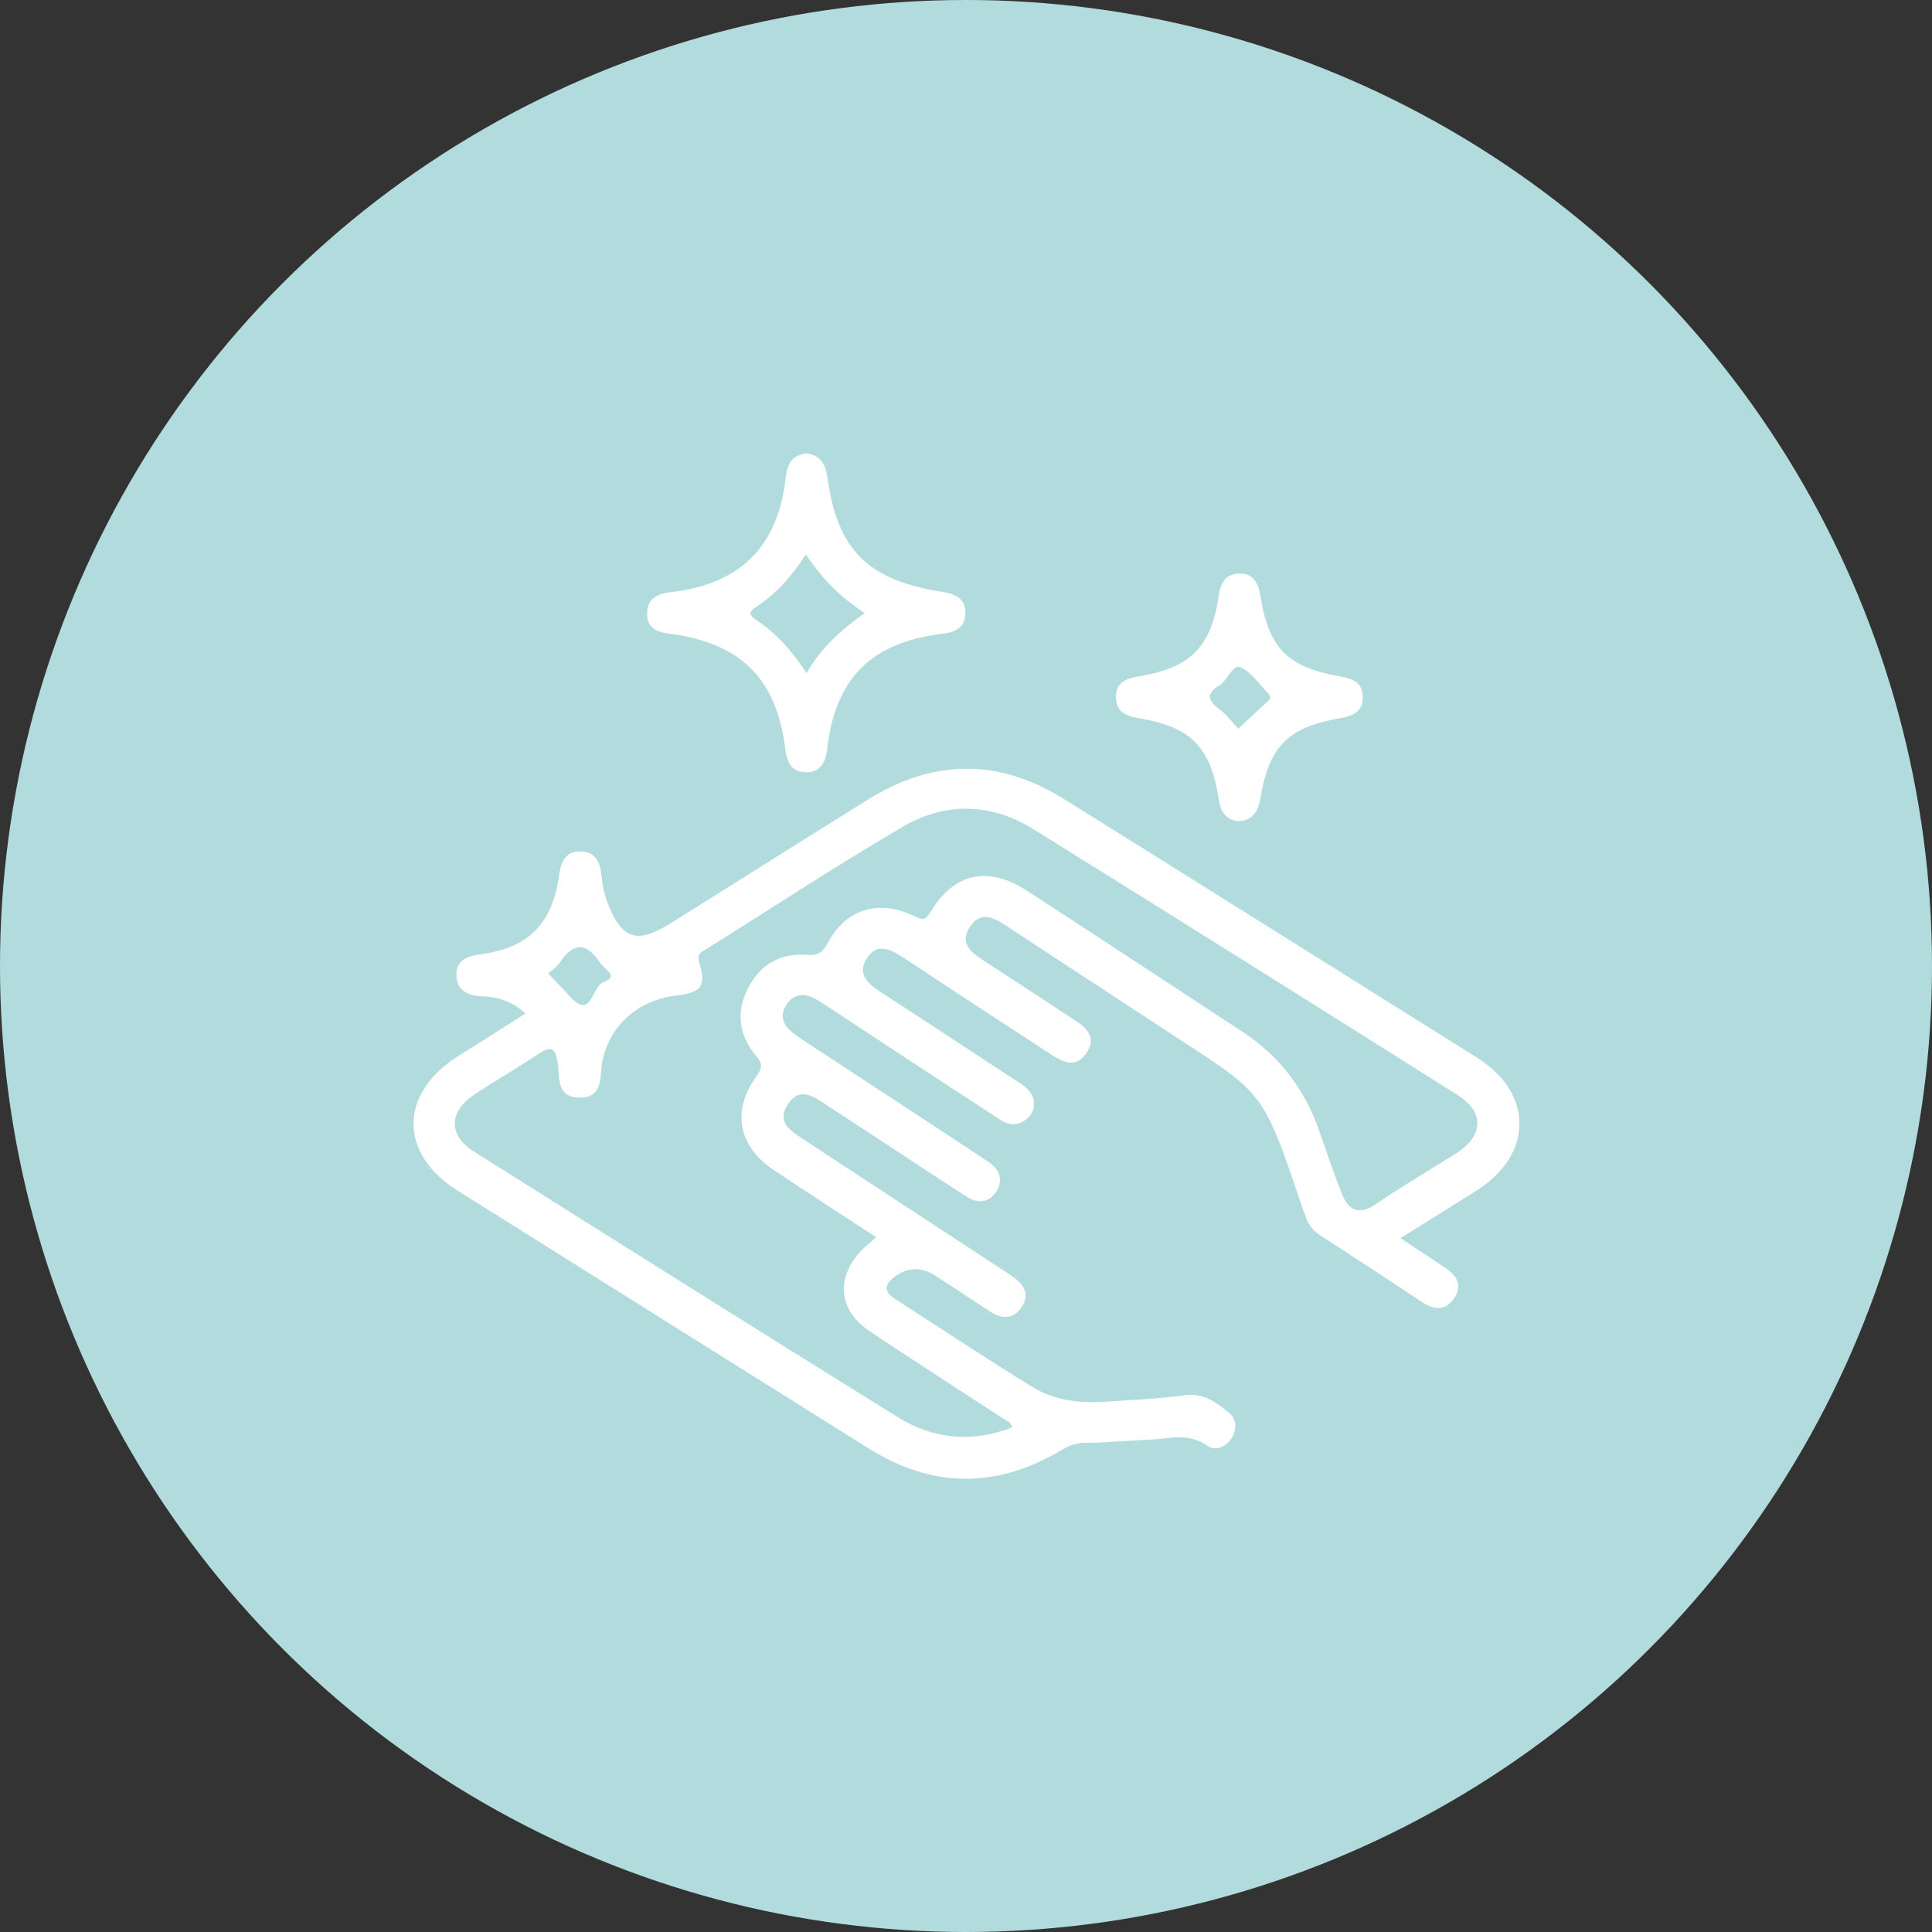
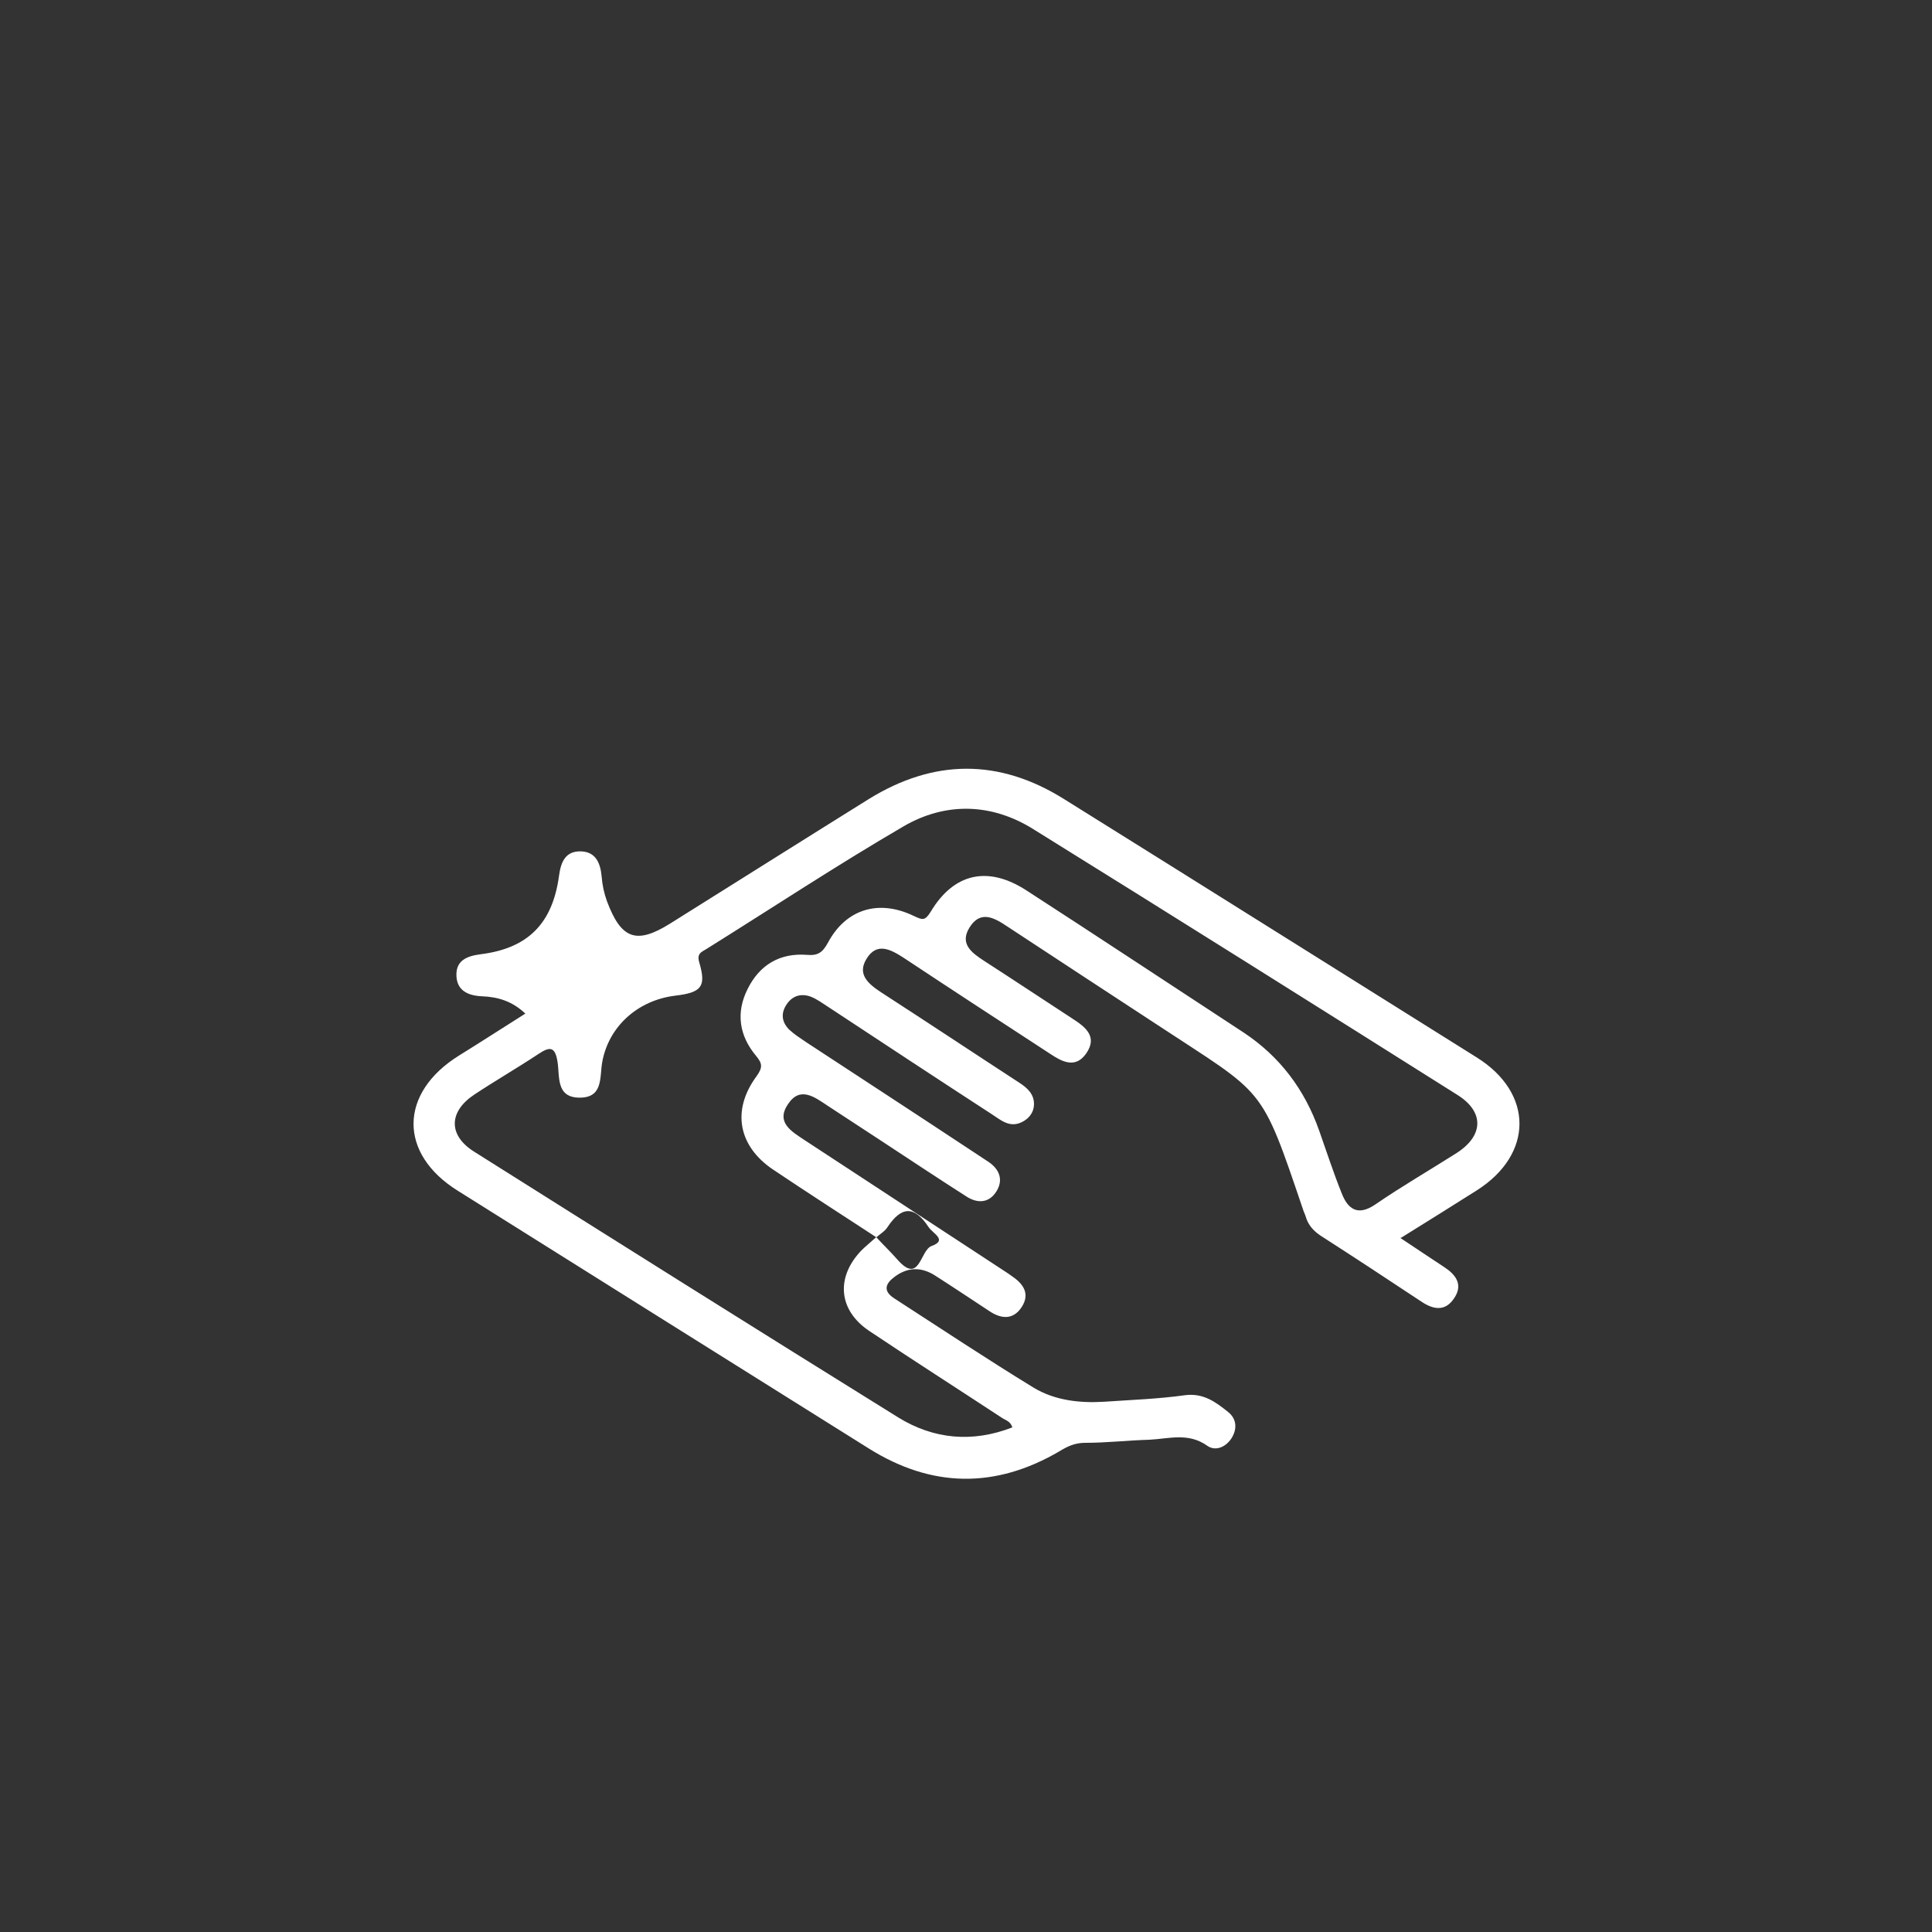
<svg xmlns="http://www.w3.org/2000/svg" id="_圖層_1" data-name="圖層 1" viewBox="0 0 62.52 62.52">
  <rect x="0" y="0" width="62.52" height="62.52" fill="#333333" stroke="none" />
  <defs>
    <style>
      .cls-1 {
        fill: #fff;
      }

      .cls-2 {
        fill: #b1dbdd;
      }
    </style>
  </defs>
-   <circle class="cls-2" cx="31.26" cy="31.26" r="31.26" />
  <g id="qflkJE">
    <g>
-       <path class="cls-1" d="M45.3,40.05c.53.35.97.65,1.43.95.37.24.62.56.34.99-.29.46-.68.4-1.09.12-1.07-.71-2.15-1.42-3.24-2.12-.24-.16-.41-.35-.49-.63-.02-.07-.06-.14-.08-.21-1.39-4.1-1.22-3.68-4.74-6-1.62-1.06-3.24-2.12-4.85-3.18-.42-.28-.86-.52-1.21.05-.32.52.07.81.47,1.07.96.62,1.91,1.25,2.86,1.87.42.27.83.58.45,1.13-.35.5-.78.27-1.17.01-1.58-1.03-3.16-2.06-4.73-3.1-.43-.28-.88-.52-1.21.03-.31.5.06.81.47,1.08,1.5.97,2.99,1.96,4.48,2.93.26.17.48.37.47.71-.01.26-.17.46-.41.57-.39.18-.67-.08-.95-.26-1.77-1.15-3.53-2.31-5.29-3.47-.19-.12-.37-.26-.58-.34-.31-.11-.59-.03-.78.26-.19.29-.15.57.09.81.16.15.35.27.54.4,1.8,1.18,3.61,2.36,5.41,3.55.17.11.33.22.5.33.37.25.48.6.25.96-.24.38-.62.39-.98.15-.94-.6-1.87-1.22-2.8-1.83-.56-.37-1.12-.73-1.68-1.1-.42-.28-.89-.64-1.28-.05-.4.59.11.88.53,1.16,2.12,1.39,4.23,2.77,6.35,4.16.12.08.25.16.37.25.37.25.59.57.31,1-.27.41-.65.39-1.04.13-.58-.38-1.16-.77-1.74-1.14-.44-.29-.89-.3-1.32.02-.29.21-.41.45-.03.7,1.5.97,2.99,1.96,4.51,2.89.69.42,1.5.51,2.3.46.87-.06,1.74-.09,2.6-.21.6-.08,1,.22,1.4.54.29.23.3.57.1.87-.19.28-.52.41-.78.22-.61-.43-1.24-.22-1.87-.19-.69.02-1.39.1-2.08.1-.32,0-.56.11-.82.27-2.08,1.22-4.14,1.19-6.18-.09-4.44-2.78-8.87-5.56-13.3-8.34-1.92-1.2-1.9-3.16.04-4.37.71-.44,1.42-.9,2.15-1.36-.43-.41-.9-.54-1.4-.56-.45-.02-.81-.18-.83-.66-.02-.49.32-.64.78-.7,1.53-.19,2.33-.99,2.54-2.54.06-.45.21-.8.7-.79.49.01.64.38.68.82.02.27.08.54.17.79.46,1.23.95,1.41,2.04.73,2.14-1.34,4.28-2.69,6.43-4.03,2.1-1.3,4.21-1.32,6.31-.01,4.46,2.78,8.91,5.58,13.37,8.37,1.84,1.15,1.84,3.13,0,4.3-.79.5-1.59,1-2.46,1.54ZM28.36,40.04c-1.15-.75-2.25-1.46-3.34-2.19-1.13-.76-1.35-1.92-.54-3.02.21-.29.19-.42-.02-.67-.54-.65-.65-1.39-.27-2.15.39-.79,1.05-1.18,1.93-1.11.35.03.5-.08.67-.39.58-1.09,1.64-1.42,2.78-.87.28.13.36.17.55-.14.75-1.25,1.85-1.49,3.09-.69,2.35,1.52,4.69,3.07,7.03,4.6,1.18.78,1.98,1.85,2.45,3.18.24.68.46,1.36.73,2.03.2.51.52.74,1.08.36.86-.59,1.76-1.11,2.64-1.67.87-.56.9-1.33.02-1.88-4.57-2.88-9.15-5.76-13.74-8.61-1.34-.83-2.82-.87-4.18-.08-2.16,1.26-4.25,2.64-6.38,3.97-.16.1-.32.14-.23.44.23.78.07.97-.78,1.07-1.22.15-2.15,1-2.36,2.14-.09.49.04,1.16-.73,1.16-.78,0-.64-.69-.72-1.17-.08-.5-.26-.48-.62-.24-.68.45-1.39.86-2.07,1.31-.83.55-.85,1.31-.02,1.84,4.57,2.88,9.15,5.76,13.74,8.61,1.15.71,2.41.82,3.69.32-.06-.2-.22-.23-.34-.31-1.43-.94-2.87-1.86-4.29-2.81-1-.67-1.09-1.73-.26-2.6.14-.14.29-.26.49-.44ZM17.74,31.5c.24.26.47.48.68.72.73.83.73-.31,1.11-.44.52-.19.04-.4-.1-.61-.46-.7-.88-.68-1.33,0-.09.14-.25.23-.36.33Z" />
-       <path class="cls-1" d="M26.09,14.67c.44.06.62.33.68.75.33,2.39,1.3,3.36,3.76,3.74.41.06.73.24.71.7-.02.45-.32.6-.75.65-2.3.28-3.45,1.44-3.72,3.71-.05.45-.22.79-.72.77-.45-.02-.59-.34-.64-.76-.28-2.27-1.44-3.42-3.73-3.72-.42-.05-.74-.19-.74-.65,0-.5.34-.65.79-.7,2.22-.26,3.44-1.47,3.69-3.67.05-.46.19-.76.68-.82ZM26.1,21.78c.49-.85,1.14-1.41,1.88-1.94-.78-.51-1.38-1.11-1.9-1.9-.47.72-.97,1.29-1.63,1.71-.28.18-.16.29.04.42.62.42,1.12.97,1.61,1.71Z" />
-       <path class="cls-1" d="M40.02,26.57c-.35-.06-.52-.3-.58-.7-.26-1.7-.9-2.35-2.6-2.63-.42-.07-.73-.23-.73-.68,0-.45.31-.61.73-.67,1.69-.28,2.36-.95,2.6-2.63.06-.44.27-.71.7-.7.41.01.58.3.64.69.28,1.73.87,2.34,2.59,2.64.41.07.73.2.73.67,0,.47-.32.61-.72.68-1.71.29-2.32.91-2.6,2.63-.08.47-.33.72-.76.7ZM40.07,23.58c.32-.3.59-.55.86-.8.11-.1.26-.19.1-.35-.29-.3-.55-.69-.9-.84-.24-.1-.4.42-.66.58-.45.27-.39.5,0,.79.23.17.41.42.6.62Z" />
+       <path class="cls-1" d="M45.3,40.05c.53.35.97.65,1.43.95.37.24.62.56.34.99-.29.46-.68.4-1.09.12-1.07-.71-2.15-1.42-3.24-2.12-.24-.16-.41-.35-.49-.63-.02-.07-.06-.14-.08-.21-1.39-4.1-1.22-3.68-4.74-6-1.62-1.06-3.24-2.12-4.85-3.18-.42-.28-.86-.52-1.21.05-.32.52.07.81.47,1.07.96.62,1.91,1.25,2.86,1.87.42.27.83.58.45,1.13-.35.5-.78.27-1.17.01-1.58-1.03-3.16-2.06-4.73-3.1-.43-.28-.88-.52-1.21.03-.31.5.06.81.47,1.08,1.5.97,2.99,1.96,4.48,2.93.26.17.48.37.47.71-.01.26-.17.46-.41.57-.39.18-.67-.08-.95-.26-1.77-1.15-3.53-2.31-5.29-3.47-.19-.12-.37-.26-.58-.34-.31-.11-.59-.03-.78.26-.19.29-.15.57.09.81.16.15.35.27.54.4,1.8,1.18,3.61,2.36,5.41,3.55.17.11.33.22.5.33.37.25.48.6.25.96-.24.38-.62.39-.98.15-.94-.6-1.87-1.22-2.8-1.83-.56-.37-1.12-.73-1.68-1.1-.42-.28-.89-.64-1.28-.05-.4.59.11.88.53,1.16,2.12,1.39,4.23,2.77,6.35,4.16.12.08.25.16.37.25.37.25.59.57.31,1-.27.41-.65.39-1.04.13-.58-.38-1.16-.77-1.74-1.14-.44-.29-.89-.3-1.32.02-.29.21-.41.45-.03.7,1.5.97,2.99,1.96,4.51,2.89.69.42,1.5.51,2.3.46.87-.06,1.74-.09,2.6-.21.6-.08,1,.22,1.4.54.29.23.3.57.1.87-.19.28-.52.41-.78.22-.61-.43-1.24-.22-1.87-.19-.69.02-1.39.1-2.08.1-.32,0-.56.11-.82.27-2.08,1.22-4.14,1.19-6.18-.09-4.44-2.78-8.87-5.56-13.3-8.34-1.92-1.2-1.9-3.16.04-4.37.71-.44,1.42-.9,2.15-1.36-.43-.41-.9-.54-1.4-.56-.45-.02-.81-.18-.83-.66-.02-.49.32-.64.78-.7,1.53-.19,2.33-.99,2.54-2.54.06-.45.21-.8.7-.79.49.01.64.38.68.82.02.27.08.54.17.79.46,1.23.95,1.41,2.04.73,2.14-1.34,4.28-2.69,6.43-4.03,2.1-1.3,4.21-1.32,6.31-.01,4.46,2.78,8.91,5.58,13.37,8.37,1.84,1.15,1.84,3.13,0,4.3-.79.5-1.59,1-2.46,1.54ZM28.36,40.04c-1.15-.75-2.25-1.46-3.34-2.19-1.13-.76-1.35-1.92-.54-3.02.21-.29.19-.42-.02-.67-.54-.65-.65-1.39-.27-2.15.39-.79,1.05-1.18,1.93-1.11.35.03.5-.08.67-.39.58-1.09,1.64-1.42,2.78-.87.28.13.36.17.55-.14.75-1.25,1.85-1.49,3.09-.69,2.35,1.52,4.69,3.07,7.03,4.6,1.18.78,1.98,1.85,2.45,3.18.24.68.46,1.36.73,2.03.2.51.52.74,1.08.36.86-.59,1.76-1.11,2.64-1.67.87-.56.9-1.33.02-1.88-4.57-2.88-9.15-5.76-13.74-8.61-1.34-.83-2.82-.87-4.18-.08-2.16,1.26-4.25,2.64-6.38,3.97-.16.1-.32.14-.23.44.23.78.07.97-.78,1.07-1.22.15-2.15,1-2.36,2.14-.09.49.04,1.16-.73,1.16-.78,0-.64-.69-.72-1.17-.08-.5-.26-.48-.62-.24-.68.45-1.39.86-2.07,1.31-.83.55-.85,1.31-.02,1.84,4.57,2.88,9.15,5.76,13.74,8.61,1.15.71,2.41.82,3.69.32-.06-.2-.22-.23-.34-.31-1.43-.94-2.87-1.86-4.29-2.81-1-.67-1.09-1.73-.26-2.6.14-.14.29-.26.49-.44Zc.24.26.47.48.68.72.73.83.73-.31,1.11-.44.52-.19.04-.4-.1-.61-.46-.7-.88-.68-1.33,0-.09.14-.25.23-.36.33Z" />
    </g>
  </g>
</svg>